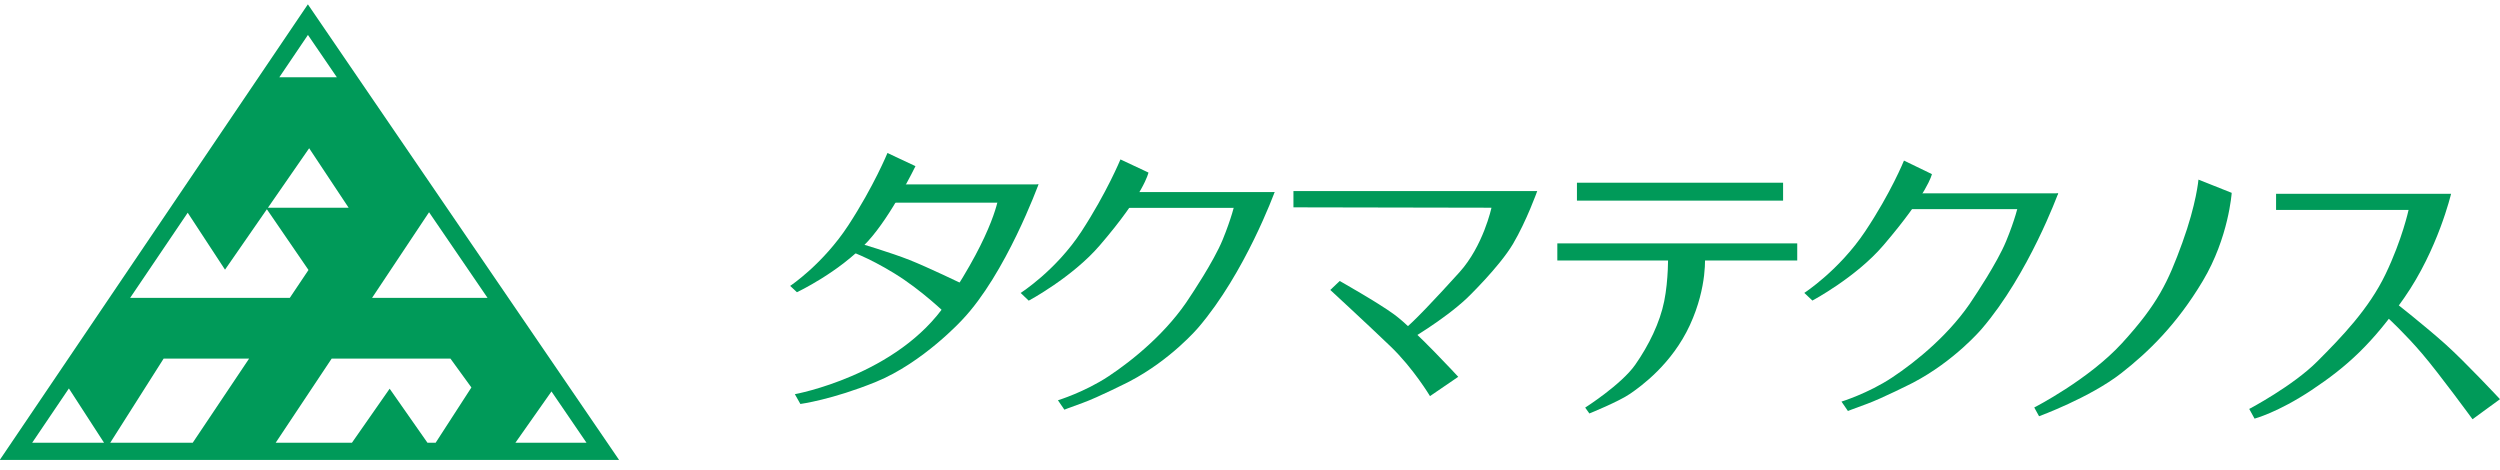
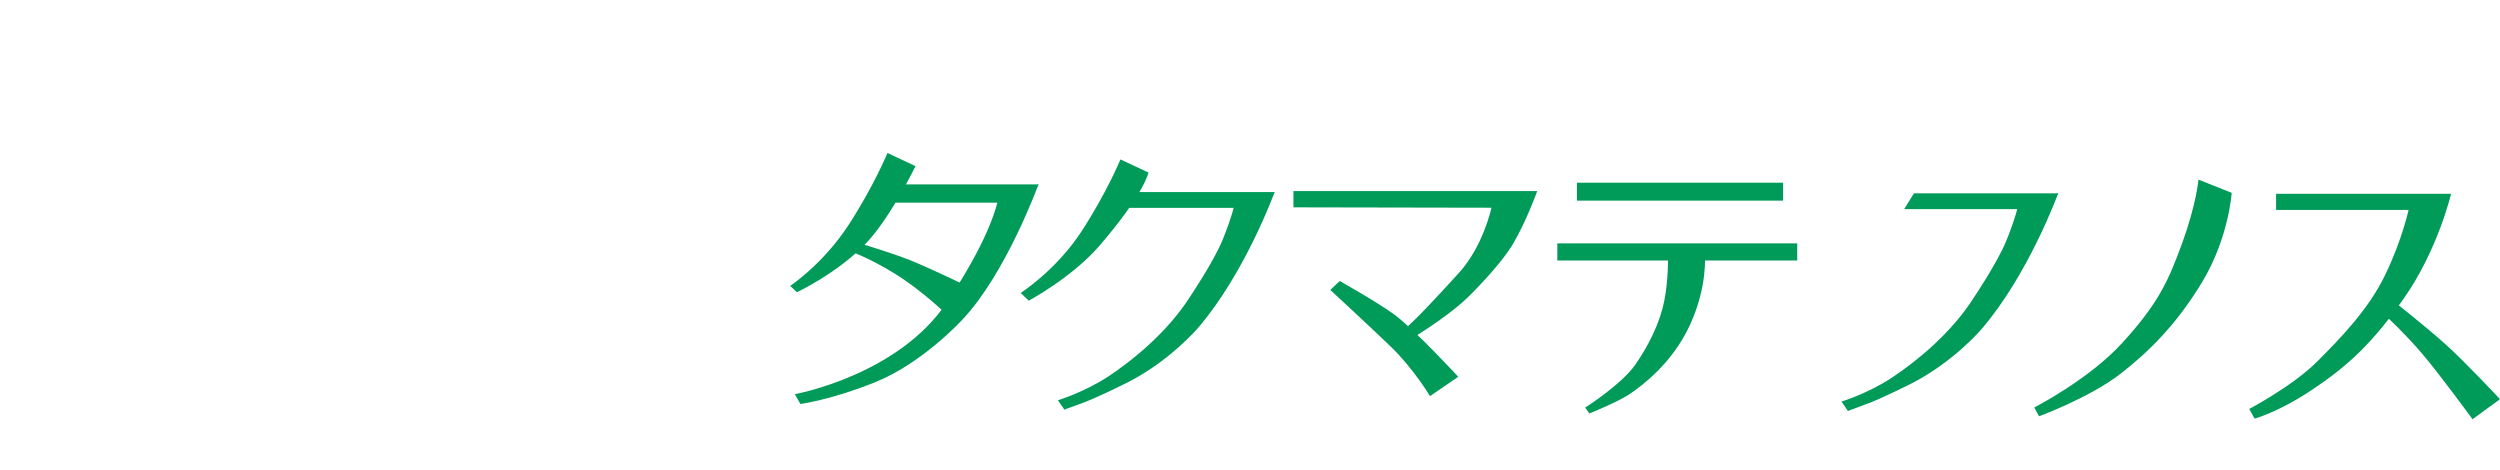
<svg xmlns="http://www.w3.org/2000/svg" width="234" height="44" viewBox="0 0 234 44" fill="none">
  <path d="M73.964 26.757C73.964 26.757 77.026 24.73 79.41 21.081C81.794 17.424 83.066 14.32 83.066 14.32L85.688 15.551C85.688 15.551 83.458 20.158 81.235 22.584C78.571 25.485 74.593 27.352 74.593 27.352L73.957 26.757H73.964Z" fill="#009A59" />
  <path d="M74.398 36.896C74.398 36.896 84.018 35.148 88.59 28.353C93.162 21.557 93.477 18.334 93.477 18.334L97.203 17.258C97.203 17.258 94.148 25.647 90.058 29.94C90.058 29.94 86.409 33.938 81.991 35.742C77.894 37.413 74.916 37.812 74.916 37.812L74.398 36.896Z" fill="#009A59" />
  <path d="M90.061 26.563C90.061 26.563 86.838 25.011 85.132 24.333C83.419 23.655 80.483 22.781 80.483 22.781L79.406 23.459C79.406 23.459 81.154 24.012 83.741 25.606C86.32 27.193 88.627 29.458 88.627 29.458L90.061 26.556V26.563Z" fill="#009A59" />
  <path d="M83.694 17.258H97.201L94.824 20.879L93.67 18.971H82.785L83.694 17.258Z" fill="#009A59" />
  <path d="M95.527 27.422C95.527 27.422 98.827 25.331 101.218 21.675C103.602 18.019 104.874 14.922 104.874 14.922L107.496 16.152C107.496 16.152 107.132 18.096 102.931 22.976C100.365 25.961 96.289 28.142 96.289 28.142L95.534 27.422H95.527Z" fill="#009A59" />
  <path d="M115.578 19.057L119.304 17.98C119.304 17.98 116.55 25.545 112.16 30.662C112.16 30.662 109.629 33.668 105.707 35.71C105.707 35.71 102.785 37.192 101.344 37.709C99.904 38.227 99.625 38.345 99.625 38.345L99.023 37.465C99.023 37.465 101.512 36.703 103.749 35.227C105.994 33.745 109.314 31.068 111.433 27.705C111.433 27.705 113.593 24.503 114.432 22.462C115.271 20.42 115.578 19.057 115.578 19.057Z" fill="#009A59" />
  <path d="M105.792 17.98H119.298L116.921 21.602L115.768 19.456H104.883L105.792 17.98Z" fill="#009A59" />
-   <path d="M168.879 27.419C168.879 27.419 172.144 25.301 174.57 21.673C177.002 18.03 178.212 15.031 178.212 15.031L180.827 16.297C180.827 16.297 180.484 18.058 176.282 22.966C173.724 25.958 169.641 28.133 169.641 28.133L168.879 27.412V27.419Z" fill="#009A59" />
  <path d="M188.918 19.174L192.644 18.098C192.644 18.098 189.89 25.655 185.499 30.772C185.499 30.772 182.969 33.779 179.047 35.827C179.047 35.827 176.124 37.309 174.684 37.826C173.244 38.351 172.965 38.469 172.965 38.469L172.363 37.589C172.363 37.589 174.845 36.827 177.089 35.344C179.333 33.862 182.654 31.185 184.772 27.822C184.772 27.822 186.933 24.62 187.772 22.579C188.617 20.538 188.918 19.174 188.918 19.174Z" fill="#009A59" />
  <path d="M179.146 18.098H192.653L190.276 21.712L189.115 19.573H178.23L179.146 18.098Z" fill="#009A59" />
  <path d="M133.842 37.067C133.842 37.067 132.283 34.466 130.157 32.425C128.032 30.384 124.516 27.14 124.516 27.14L125.397 26.301C125.397 26.301 128.99 28.328 130.486 29.426C132.443 30.866 136.491 35.27 136.491 35.27L133.849 37.074L133.842 37.067Z" fill="#009A59" />
  <path d="M139.6 19.449C139.6 19.449 138.838 23.014 136.6 25.489C134.356 27.971 132.196 30.257 131.434 30.816C130.672 31.375 131.637 31.977 131.637 31.977C131.637 31.977 135.118 29.977 137.321 27.894C137.321 27.894 140.32 25.007 141.606 22.846C142.885 20.686 143.885 17.883 143.885 17.883H121.066V19.407L139.6 19.442V19.449Z" fill="#009A59" />
  <path d="M166.897 17.102H147.602V18.779H166.897V17.102Z" fill="#009A59" />
  <path d="M168.221 22.781H145.766V24.382H168.221V22.781Z" fill="#009A59" />
  <path d="M148.367 38.156C148.367 38.156 151.765 35.989 153.051 34.15C154.338 32.312 155.372 30.186 155.771 28.187C156.176 26.187 156.134 23.859 156.134 23.859H159.574C159.574 23.859 159.853 26.782 158.176 30.424C156.498 34.066 153.61 36.15 152.569 36.863C151.527 37.583 148.766 38.701 148.766 38.701L148.367 38.142V38.156Z" fill="#009A59" />
  <path d="M190.402 38.142C190.402 38.142 195.506 35.535 198.638 32.102C201.98 28.439 202.937 26.376 204.266 22.72C205.594 19.057 205.776 16.812 205.776 16.812L208.887 18.05C208.887 18.05 208.614 22.217 206.188 26.285C203.762 30.354 201.099 32.941 198.547 34.933C195.618 37.219 190.857 38.96 190.857 38.96L190.402 38.135V38.142Z" fill="#009A59" />
  <path d="M210.53 38.275C210.53 38.275 214.606 36.129 216.892 33.836C219.178 31.549 221.744 28.893 223.296 25.642C224.855 22.391 225.442 19.651 225.442 19.651H213.04V18.141H229.42C229.42 18.141 228.197 23.356 225.03 27.886C222.059 32.144 219.717 34.29 216.333 36.534C213.201 38.61 211.027 39.184 211.027 39.184L210.523 38.268L210.53 38.275Z" fill="#009A59" />
  <path d="M234.001 37.366C234.001 37.366 230.75 33.885 228.919 32.242C227.087 30.592 224.067 28.215 224.067 28.215L223.473 29.725C223.473 29.725 225.123 31.235 226.716 33.109C228.317 34.982 231.428 39.24 231.428 39.24L233.994 37.366H234.001Z" fill="#009A59" />
  <g clip-path="url(#clip0_1341_2039)">
-     <path fill-rule="evenodd" clip-rule="evenodd" d="M29.485 1.384L28.817 0.406L28.153 1.387L0.83 41.792L-0.02 43.048H1.497H56.42H57.945L57.085 41.789L29.485 1.384ZM26.145 7.231L28.823 3.27L31.529 7.231H26.145ZM6.448 36.359L3.013 41.438H9.737L6.448 36.359ZM12.179 27.883H27.123L28.875 25.27L24.98 19.586L21.061 25.241L17.57 19.911L12.179 27.883ZM23.318 33.562H15.318L10.32 41.438H18.041L23.318 33.562ZM31.046 33.562H42.159L44.123 36.267L40.778 41.438H40.009L36.471 36.383L32.943 41.438H25.805L31.046 33.562ZM48.243 41.438H54.895L51.618 36.64L48.243 41.438ZM45.636 27.883H34.824L40.159 19.865L45.636 27.883ZM28.937 13.874L32.634 19.446H25.077L28.937 13.874Z" fill="#009A59" />
-   </g>
+     </g>
  <defs>
    <clipPath id="clip0_1341_2039">
      <rect width="58.18" height="43.388" fill="white" />
    </clipPath>
  </defs>
</svg>